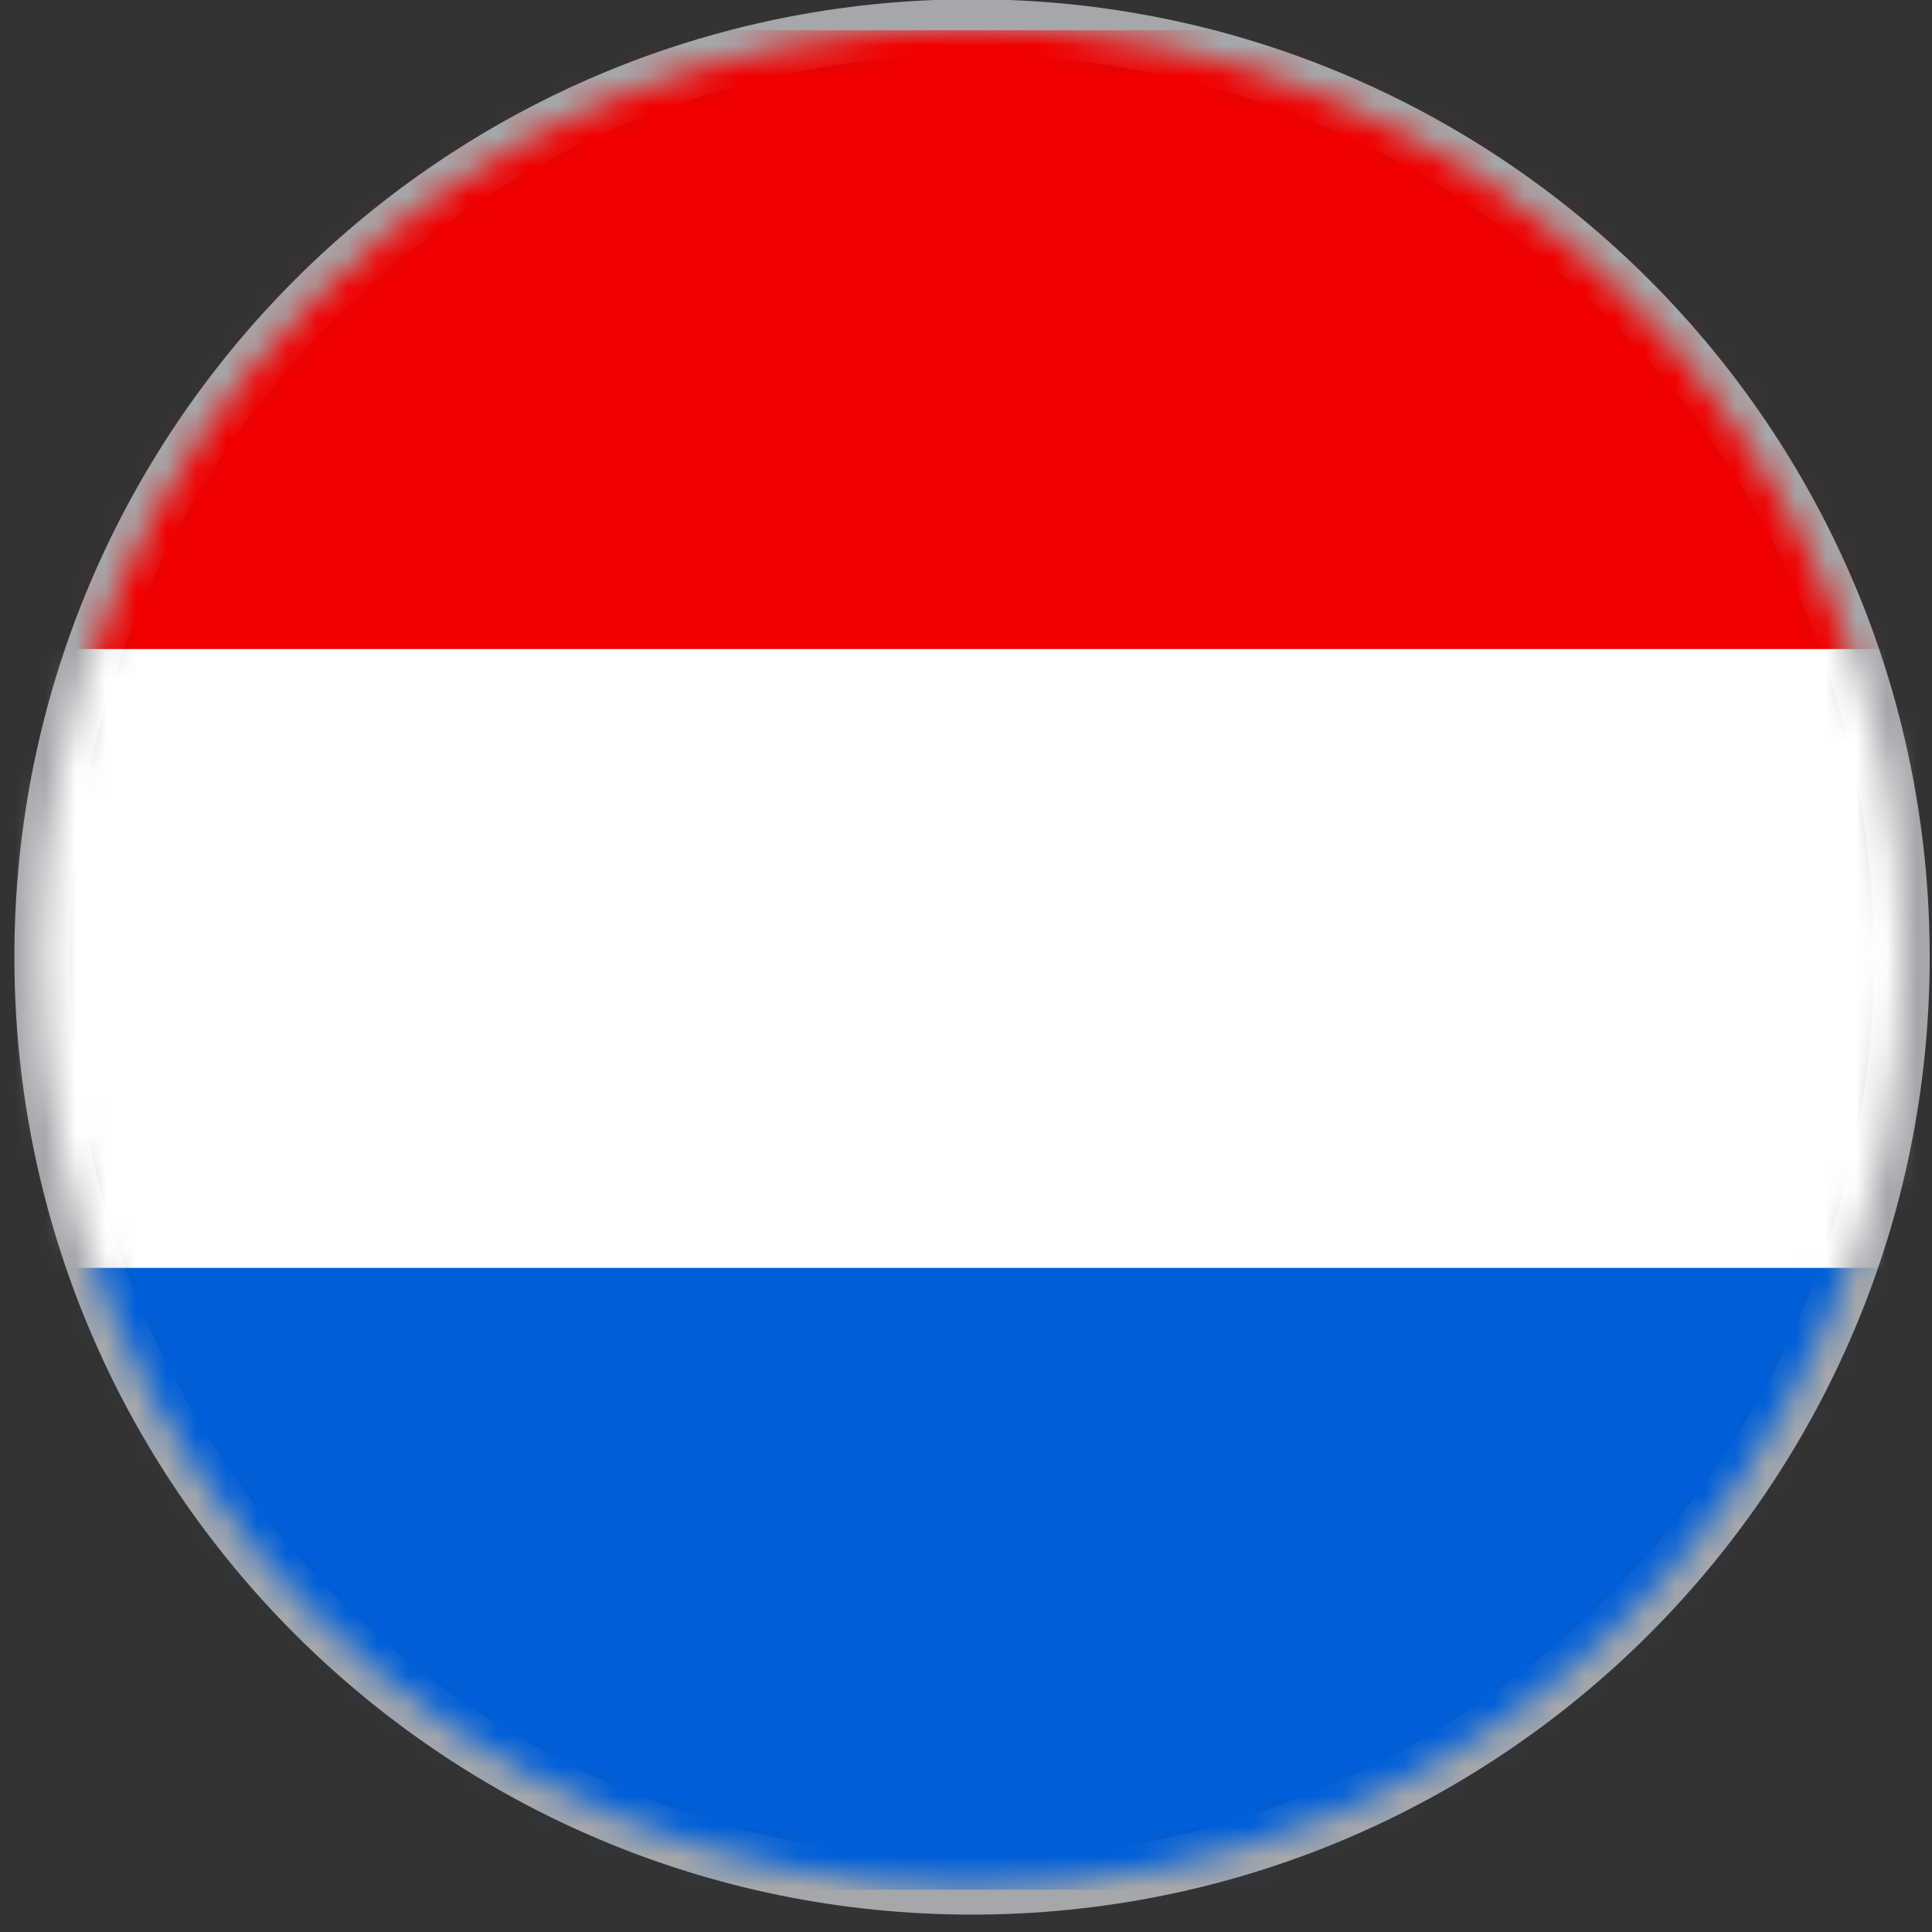
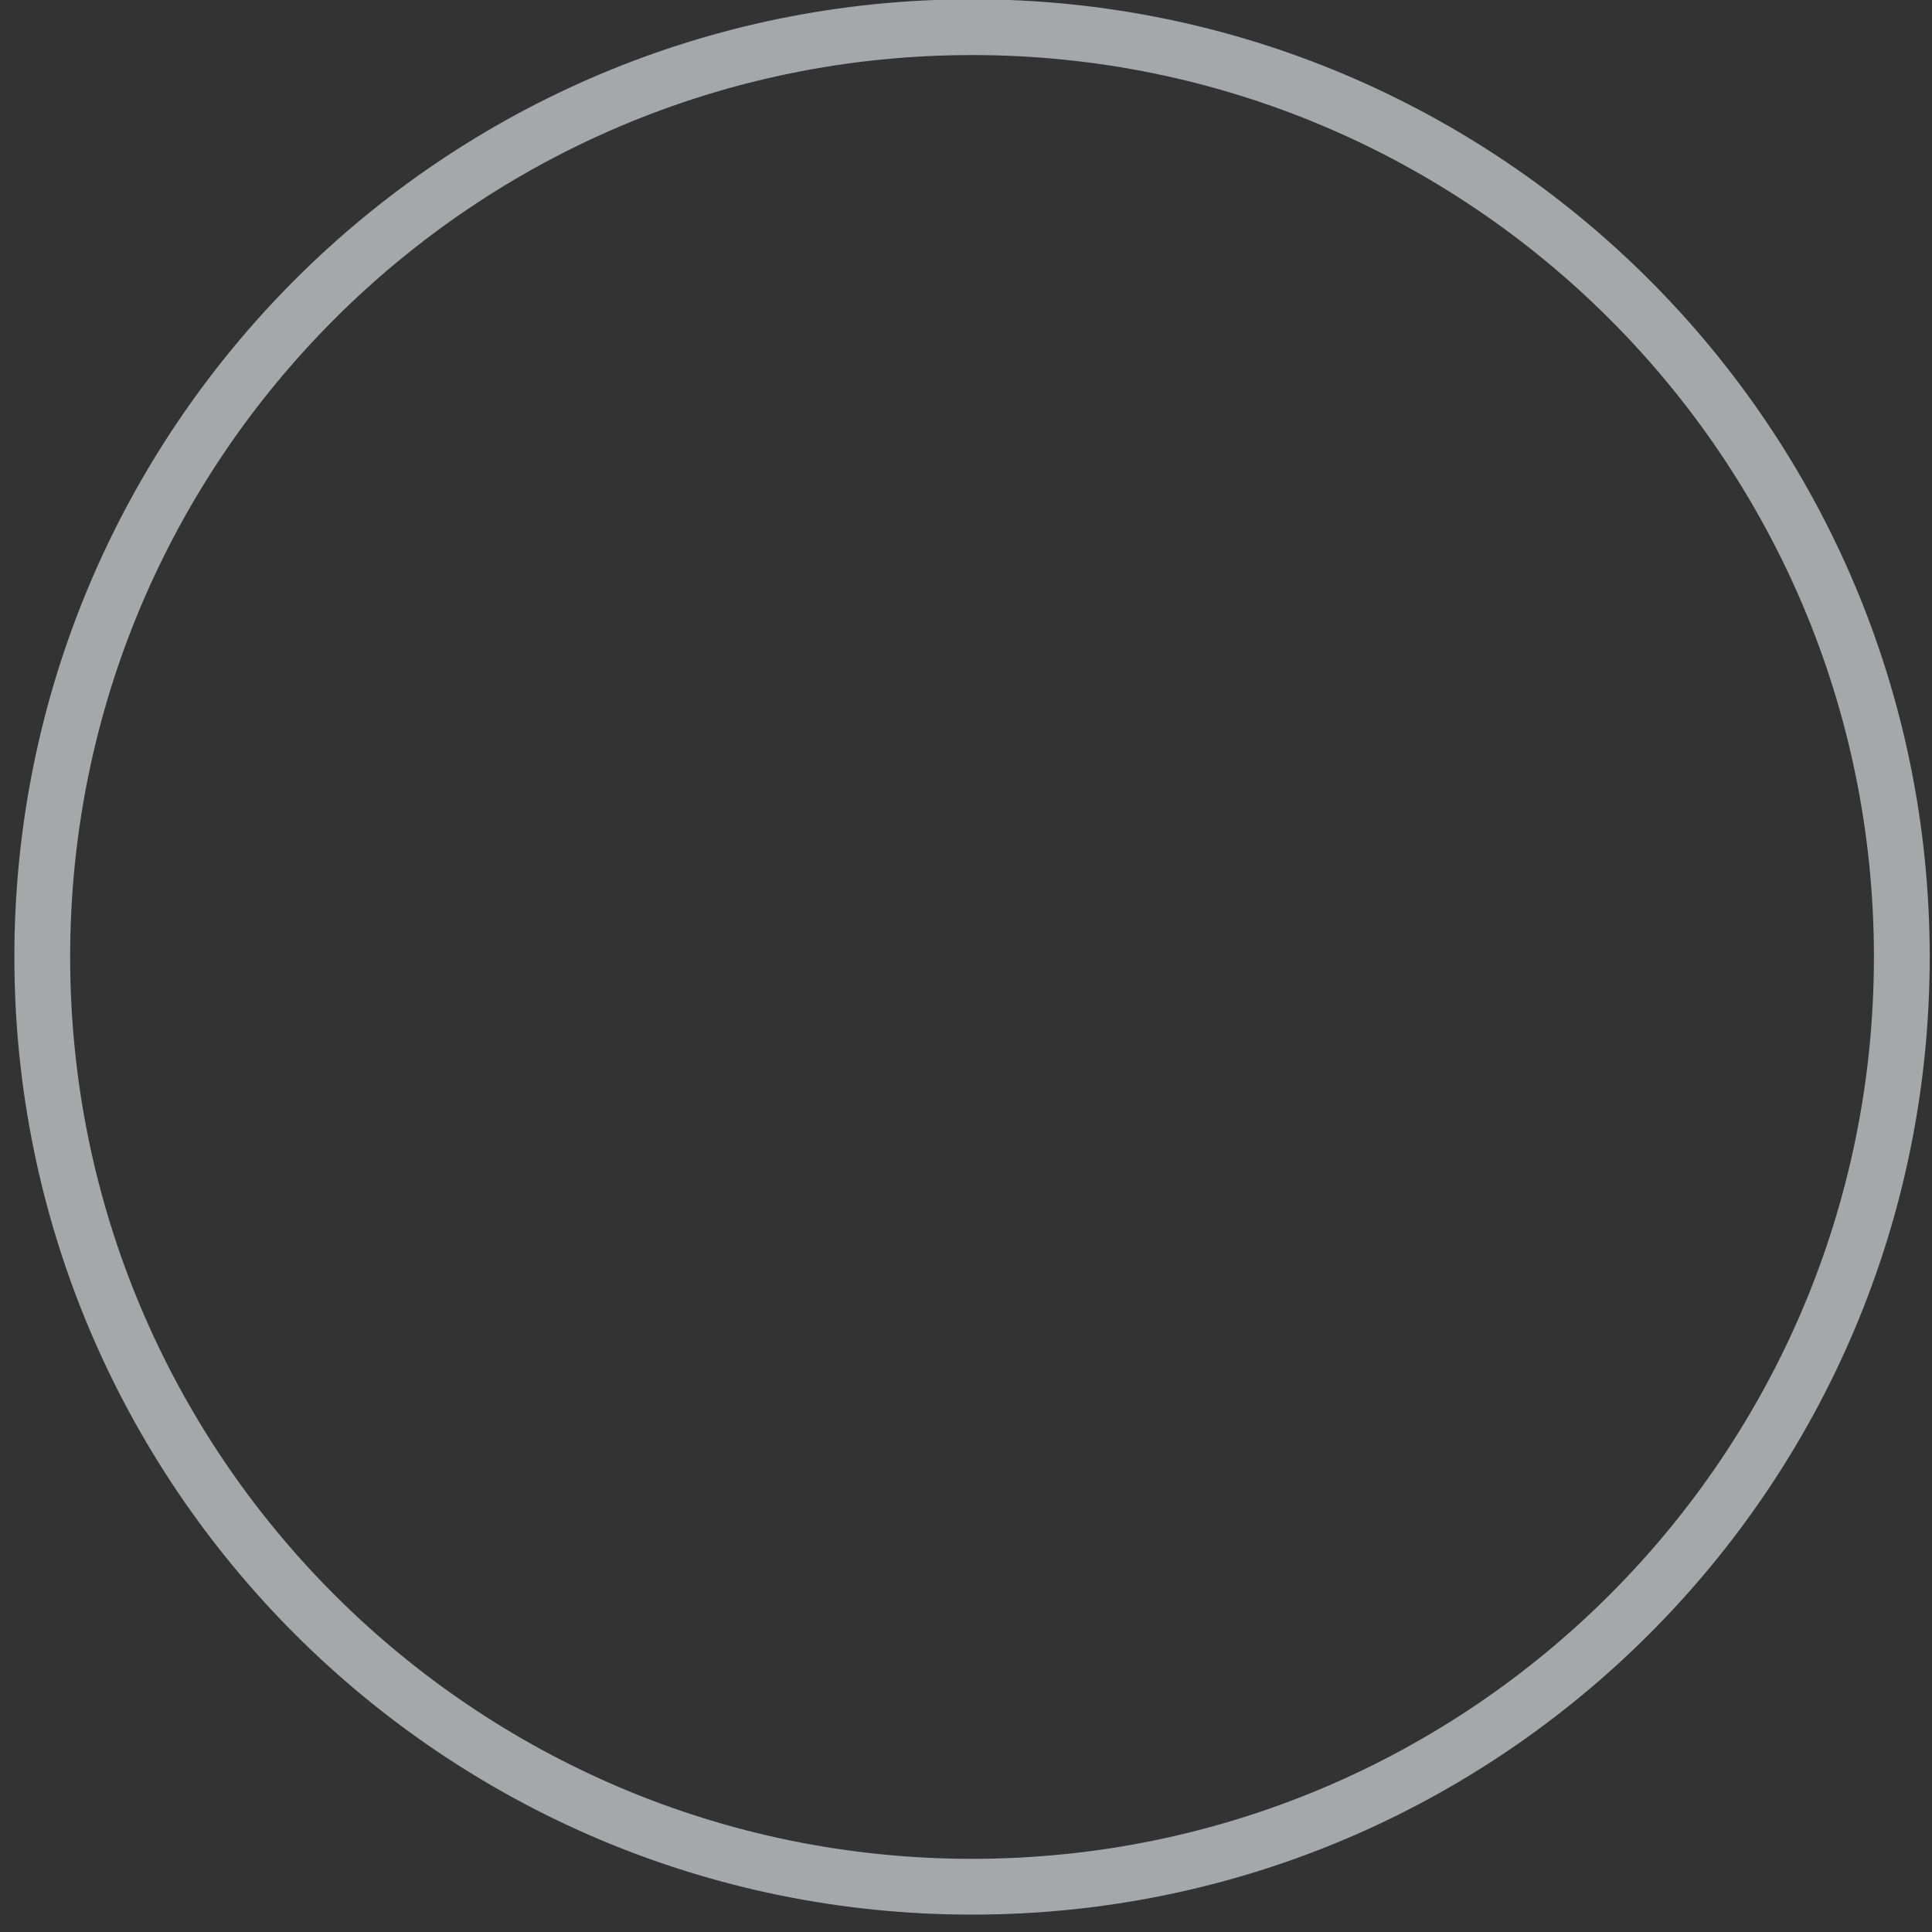
<svg xmlns="http://www.w3.org/2000/svg" width="64" height="64" viewBox="0 0 64 64" fill="none">
  <rect x="0" y="0" width="64" height="64" fill="#333333" stroke="none" />
  <g clip-path="url(#clip0_377_1101)">
    <path d="M32.2 62.5C49.21 62.5 63 48.71 63 31.7C63 14.69 49.21 0.9 32.2 0.9C15.19 0.9 1.4 14.69 1.4 31.7C1.4 48.71 15.19 62.5 32.2 62.5Z" stroke="#A5A7AA" stroke-width="1.848" stroke-miterlimit="10" />
    <mask id="mask0_377_1101" style="mask-type:alpha" maskUnits="userSpaceOnUse" x="1" y="0" width="62" height="63">
-       <path d="M32.2 62.5C49.21 62.5 63 48.71 63 31.7C63 14.69 49.21 0.9 32.2 0.9C15.19 0.9 1.4 14.69 1.4 31.7C1.4 48.71 15.19 62.5 32.2 62.5Z" fill="white" />
-     </mask>
+       </mask>
    <g mask="url(#mask0_377_1101)">
      <path d="M78.4 1H-14V62.6H78.4V1Z" fill="#005FD9" />
-       <path d="M78.4 1H-14V42H78.4V1Z" fill="white" />
-       <path d="M78.4 1H-14V21.5H78.4V1Z" fill="#F20000" />
+       <path d="M78.4 1H-14V42H78.4V1" fill="white" />
    </g>
  </g>
  <defs>
    <clipPath id="clip0_377_1101">
      <rect width="64" height="64" fill="white" />
    </clipPath>
  </defs>
</svg>